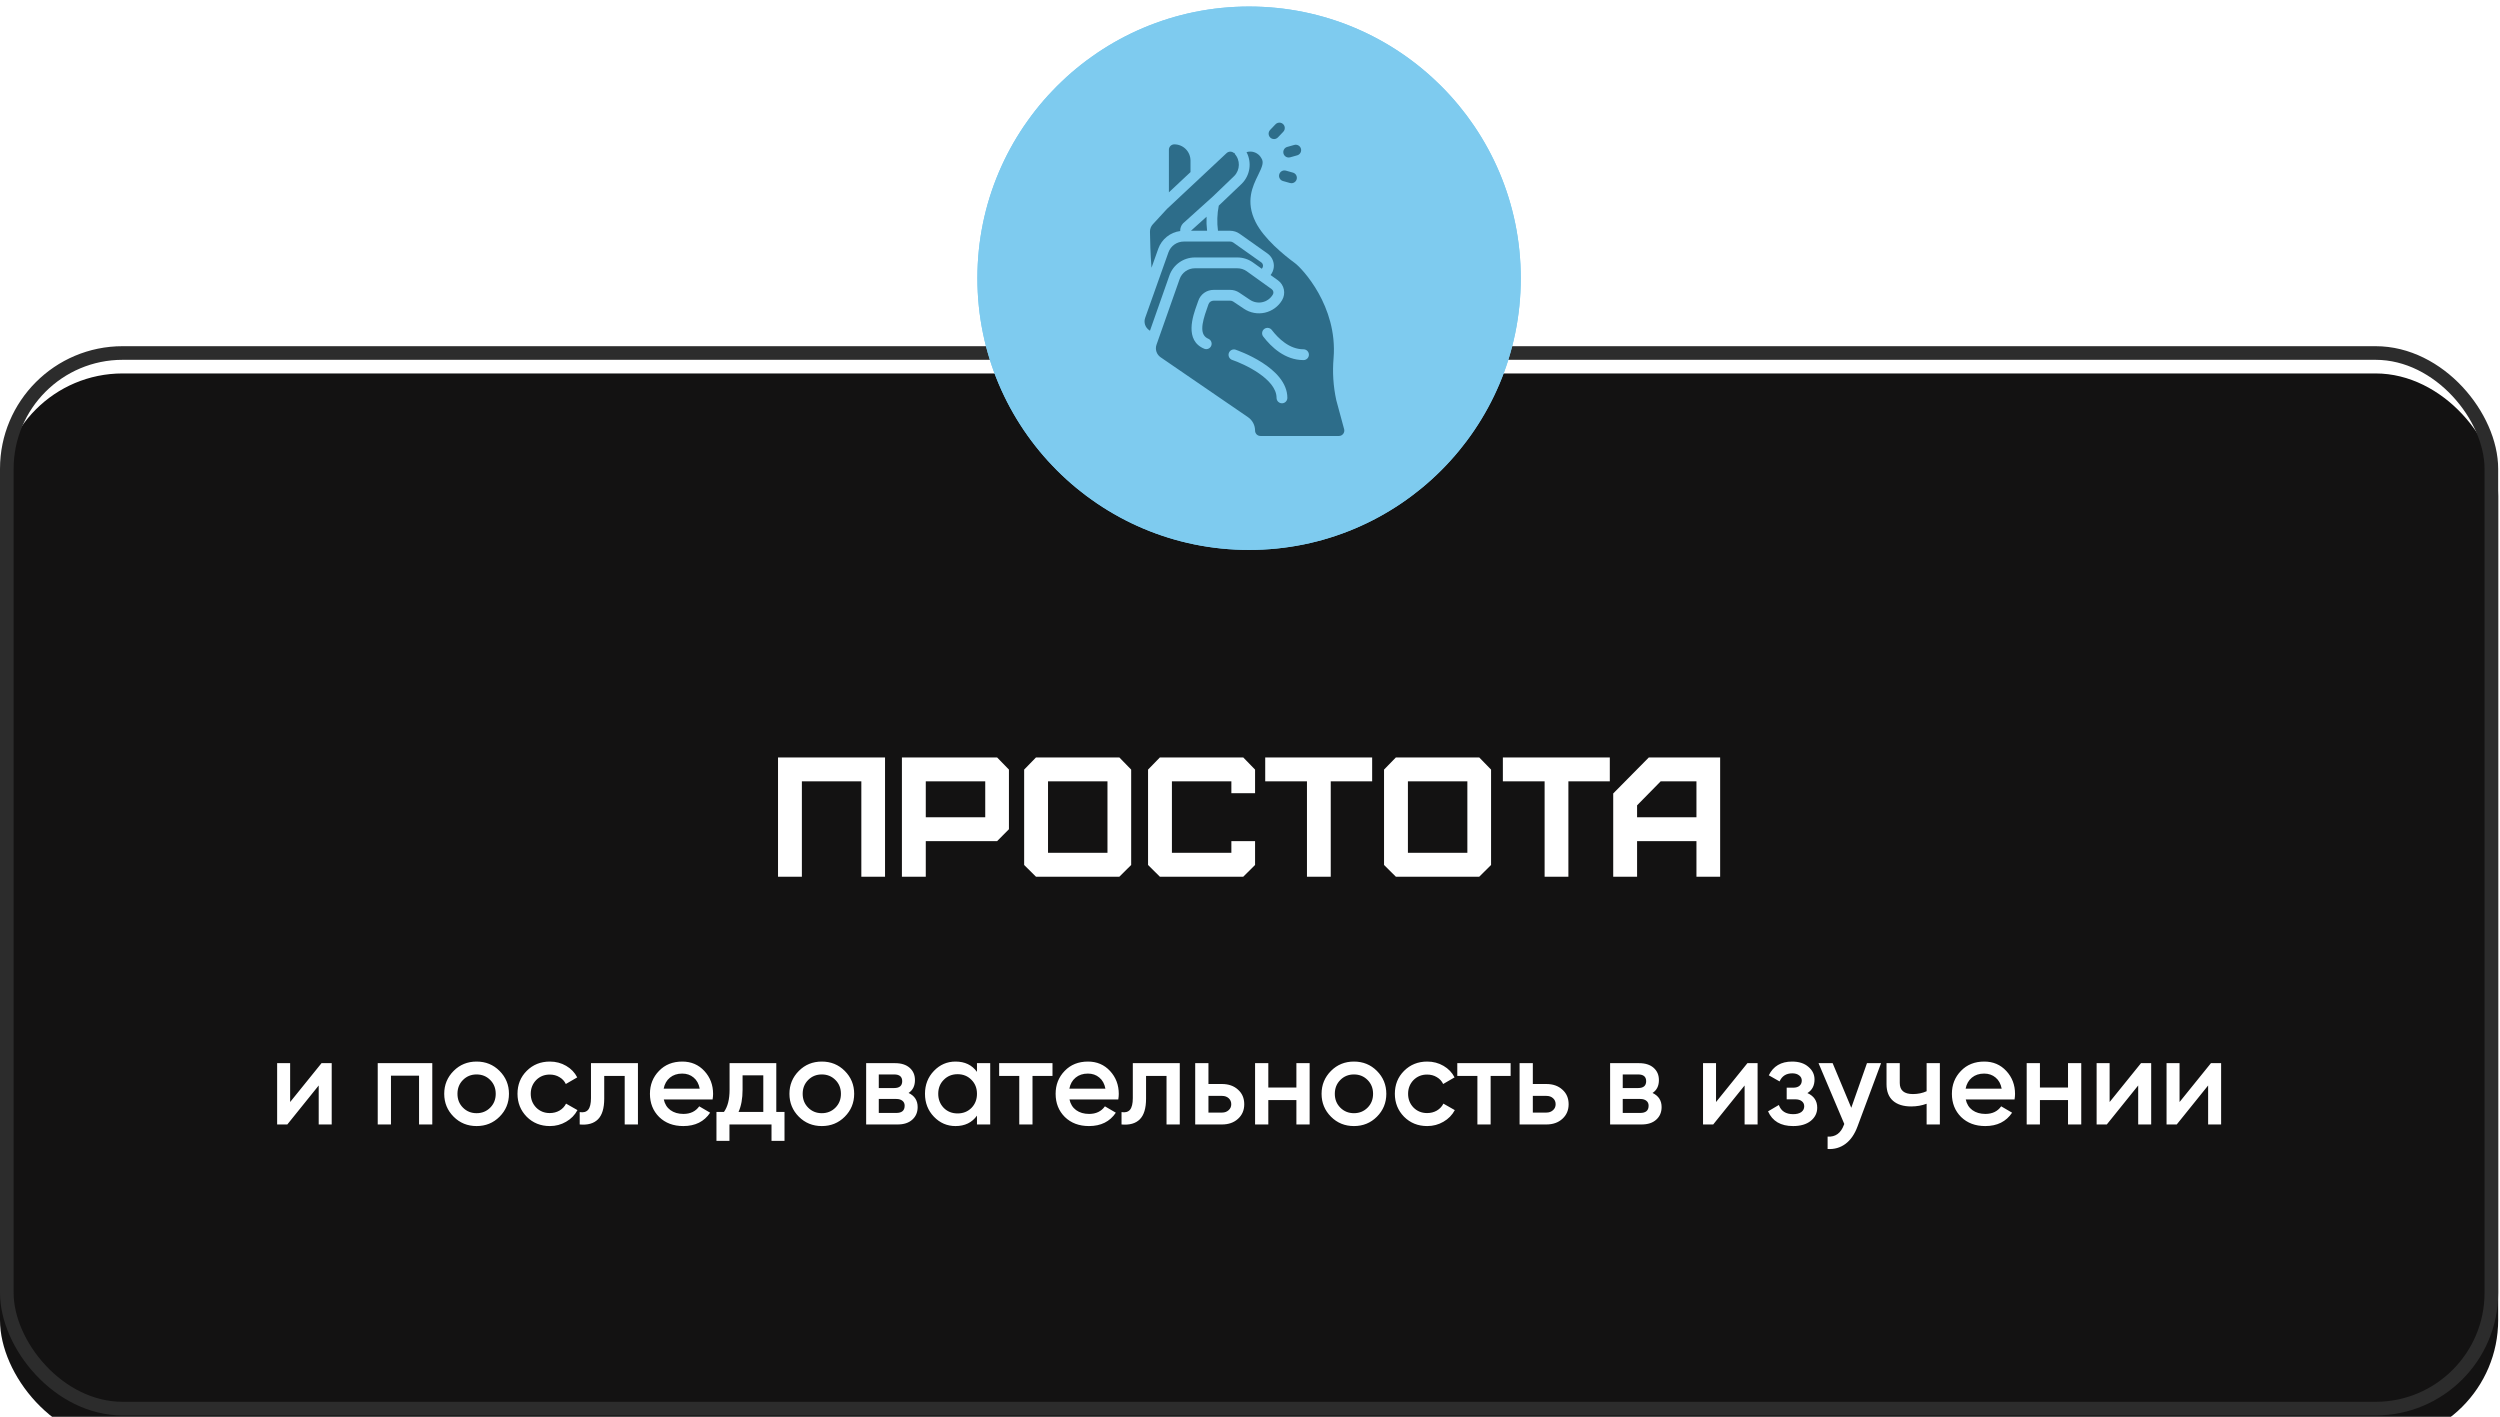
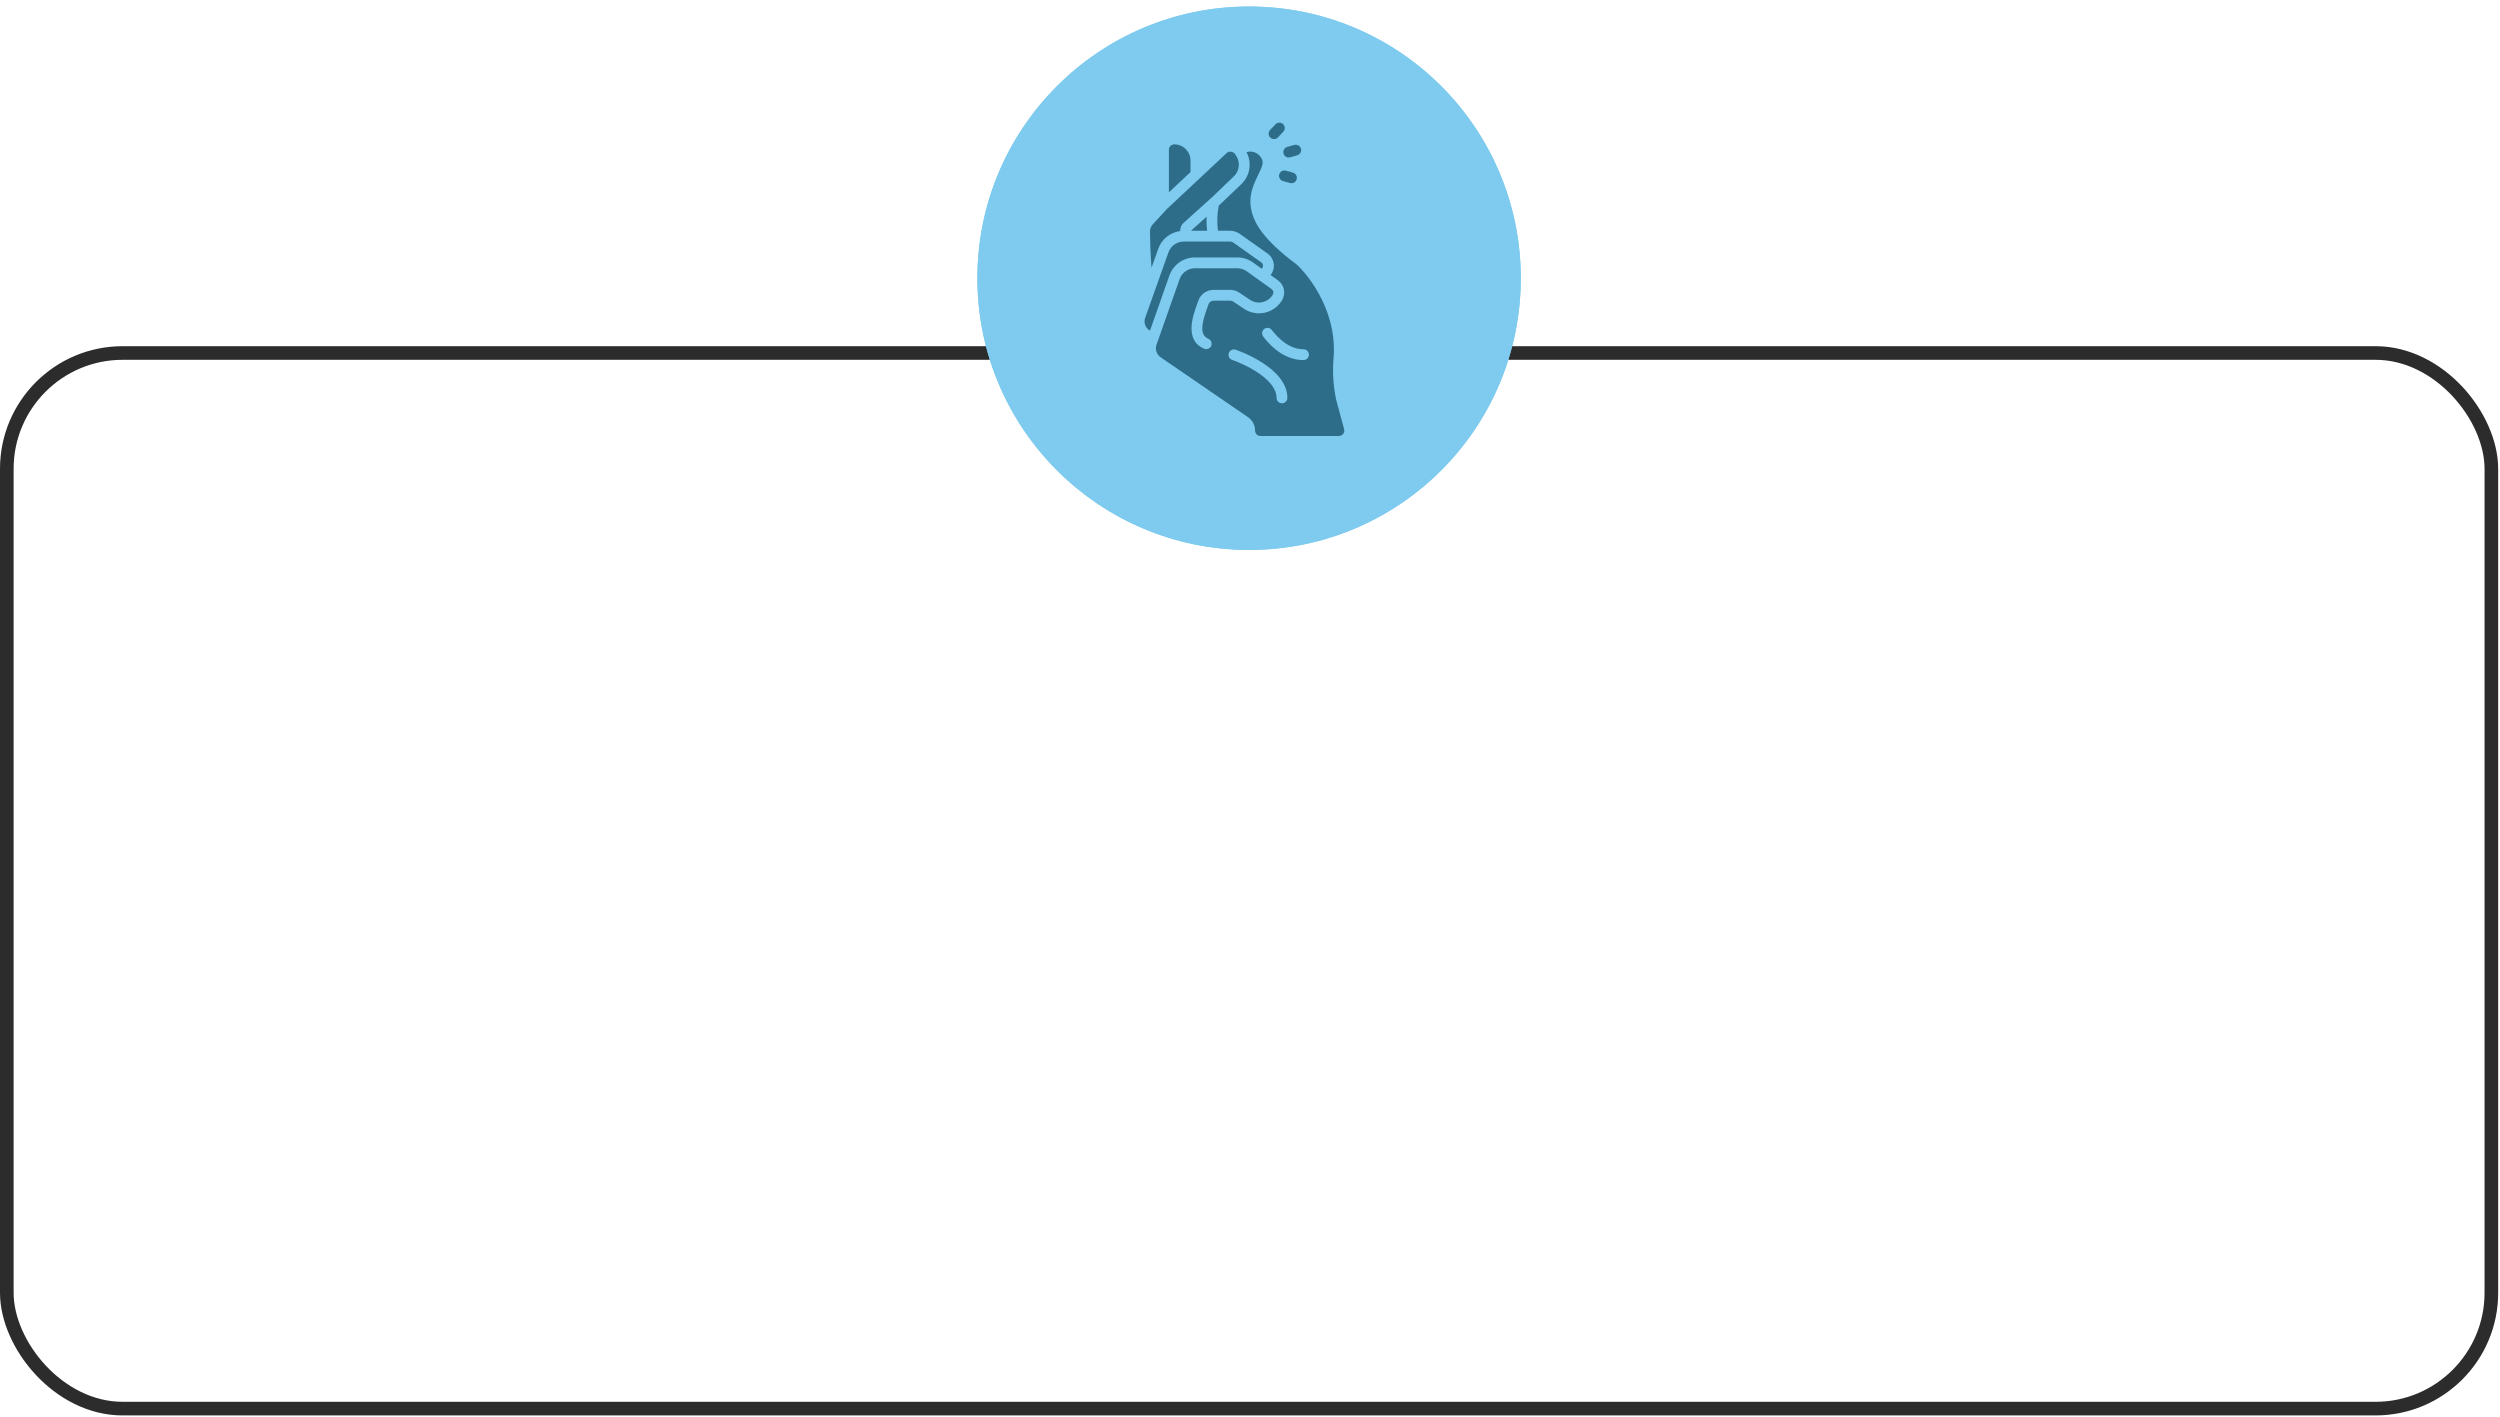
<svg xmlns="http://www.w3.org/2000/svg" width="367" height="208" viewBox="0 0 367 208" fill="none">
  <g filter="url(#filter0_i_26_249)">
-     <rect y="50.821" width="366.731" height="156.964" rx="18" fill="#131212" />
-   </g>
+     </g>
  <rect x="1" y="51.821" width="364.731" height="154.964" rx="17" stroke="#2C2C2C" stroke-width="2" />
-   <path d="M42.592 161.778L47.2 156.072H48.694V165.072H46.786V159.348L42.178 165.072H40.684V156.072H42.592V161.778ZM55.45 156.072H63.46V165.072H61.516V157.908H57.394V165.072H55.45V156.072ZM73.33 163.938C72.418 164.85 71.296 165.306 69.964 165.306C68.632 165.306 67.51 164.85 66.598 163.938C65.674 163.014 65.212 161.892 65.212 160.572C65.212 159.252 65.674 158.13 66.598 157.206C67.51 156.294 68.632 155.838 69.964 155.838C71.296 155.838 72.418 156.294 73.33 157.206C74.254 158.13 74.716 159.252 74.716 160.572C74.716 161.892 74.254 163.014 73.33 163.938ZM67.156 160.572C67.156 161.388 67.426 162.066 67.966 162.606C68.506 163.146 69.172 163.416 69.964 163.416C70.756 163.416 71.422 163.146 71.962 162.606C72.502 162.066 72.772 161.388 72.772 160.572C72.772 159.756 72.502 159.078 71.962 158.538C71.422 157.998 70.756 157.728 69.964 157.728C69.172 157.728 68.506 157.998 67.966 158.538C67.426 159.078 67.156 159.756 67.156 160.572ZM80.722 165.306C79.365 165.306 78.231 164.85 77.32 163.938C76.419 163.014 75.969 161.892 75.969 160.572C75.969 159.228 76.419 158.106 77.32 157.206C78.231 156.294 79.365 155.838 80.722 155.838C81.597 155.838 82.395 156.048 83.115 156.468C83.835 156.888 84.376 157.452 84.736 158.16L83.061 159.132C82.858 158.7 82.546 158.364 82.126 158.124C81.718 157.872 81.243 157.746 80.704 157.746C79.912 157.746 79.246 158.016 78.706 158.556C78.177 159.108 77.913 159.78 77.913 160.572C77.913 161.364 78.177 162.036 78.706 162.588C79.246 163.128 79.912 163.398 80.704 163.398C81.231 163.398 81.706 163.278 82.126 163.038C82.558 162.786 82.882 162.444 83.097 162.012L84.772 162.966C84.388 163.686 83.829 164.256 83.097 164.676C82.377 165.096 81.585 165.306 80.722 165.306ZM86.756 156.072H93.65V165.072H91.706V157.944H88.7V161.292C88.7 162.696 88.394 163.704 87.782 164.316C87.17 164.928 86.276 165.18 85.1 165.072V163.254C85.652 163.35 86.066 163.236 86.342 162.912C86.618 162.576 86.756 162.006 86.756 161.202V156.072ZM104.609 161.4H97.445C97.589 162.072 97.913 162.594 98.417 162.966C98.933 163.338 99.569 163.524 100.325 163.524C101.345 163.524 102.119 163.152 102.647 162.408L104.249 163.344C103.373 164.652 102.059 165.306 100.307 165.306C98.855 165.306 97.673 164.862 96.761 163.974C95.861 163.074 95.411 161.94 95.411 160.572C95.411 159.24 95.855 158.118 96.743 157.206C97.619 156.294 98.759 155.838 100.163 155.838C101.471 155.838 102.551 156.3 103.403 157.224C104.255 158.148 104.681 159.27 104.681 160.59C104.681 160.83 104.657 161.1 104.609 161.4ZM97.427 159.816H102.719C102.587 159.108 102.287 158.562 101.819 158.178C101.363 157.794 100.805 157.602 100.145 157.602C99.425 157.602 98.825 157.8 98.345 158.196C97.865 158.592 97.559 159.132 97.427 159.816ZM113.96 156.072V163.236H115.166V167.484H113.258V165.072H107.084V167.484H105.176V163.236H106.274C106.826 162.468 107.102 161.382 107.102 159.978V156.072H113.96ZM108.416 163.236H112.052V157.854H109.01V159.978C109.01 161.274 108.812 162.36 108.416 163.236ZM124.007 163.938C123.095 164.85 121.973 165.306 120.641 165.306C119.309 165.306 118.187 164.85 117.275 163.938C116.351 163.014 115.889 161.892 115.889 160.572C115.889 159.252 116.351 158.13 117.275 157.206C118.187 156.294 119.309 155.838 120.641 155.838C121.973 155.838 123.095 156.294 124.007 157.206C124.931 158.13 125.393 159.252 125.393 160.572C125.393 161.892 124.931 163.014 124.007 163.938ZM117.833 160.572C117.833 161.388 118.103 162.066 118.643 162.606C119.183 163.146 119.849 163.416 120.641 163.416C121.433 163.416 122.099 163.146 122.639 162.606C123.179 162.066 123.449 161.388 123.449 160.572C123.449 159.756 123.179 159.078 122.639 158.538C122.099 157.998 121.433 157.728 120.641 157.728C119.849 157.728 119.183 157.998 118.643 158.538C118.103 159.078 117.833 159.756 117.833 160.572ZM133.379 160.446C134.267 160.866 134.711 161.556 134.711 162.516C134.711 163.284 134.447 163.902 133.919 164.37C133.403 164.838 132.683 165.072 131.759 165.072H127.151V156.072H131.399C132.311 156.072 133.025 156.3 133.541 156.756C134.057 157.212 134.315 157.812 134.315 158.556C134.315 159.408 134.003 160.038 133.379 160.446ZM131.255 157.728H129.005V159.726H131.255C132.047 159.726 132.443 159.39 132.443 158.718C132.443 158.058 132.047 157.728 131.255 157.728ZM129.005 163.38H131.579C132.395 163.38 132.803 163.026 132.803 162.318C132.803 162.006 132.695 161.766 132.479 161.598C132.263 161.418 131.963 161.328 131.579 161.328H129.005V163.38ZM143.42 157.35V156.072H145.364V165.072H143.42V163.776C142.688 164.796 141.638 165.306 140.27 165.306C139.034 165.306 137.978 164.85 137.102 163.938C136.226 163.026 135.788 161.904 135.788 160.572C135.788 159.24 136.226 158.118 137.102 157.206C137.978 156.294 139.034 155.838 140.27 155.838C141.638 155.838 142.688 156.342 143.42 157.35ZM138.542 162.642C139.082 163.182 139.76 163.452 140.576 163.452C141.392 163.452 142.07 163.182 142.61 162.642C143.15 162.09 143.42 161.4 143.42 160.572C143.42 159.744 143.15 159.06 142.61 158.52C142.07 157.968 141.392 157.692 140.576 157.692C139.76 157.692 139.082 157.968 138.542 158.52C138.002 159.06 137.732 159.744 137.732 160.572C137.732 161.388 138.002 162.078 138.542 162.642ZM146.676 156.072H154.506V157.944H151.572V165.072H149.628V157.944H146.676V156.072ZM164.164 161.4H157C157.144 162.072 157.468 162.594 157.972 162.966C158.488 163.338 159.124 163.524 159.88 163.524C160.9 163.524 161.674 163.152 162.202 162.408L163.804 163.344C162.928 164.652 161.614 165.306 159.862 165.306C158.41 165.306 157.228 164.862 156.316 163.974C155.416 163.074 154.966 161.94 154.966 160.572C154.966 159.24 155.41 158.118 156.298 157.206C157.174 156.294 158.314 155.838 159.718 155.838C161.026 155.838 162.106 156.3 162.958 157.224C163.81 158.148 164.236 159.27 164.236 160.59C164.236 160.83 164.212 161.1 164.164 161.4ZM156.982 159.816H162.274C162.142 159.108 161.842 158.562 161.374 158.178C160.918 157.794 160.36 157.602 159.7 157.602C158.98 157.602 158.38 157.8 157.9 158.196C157.42 158.592 157.114 159.132 156.982 159.816ZM166.297 156.072H173.191V165.072H171.247V157.944H168.241V161.292C168.241 162.696 167.935 163.704 167.323 164.316C166.711 164.928 165.817 165.18 164.641 165.072V163.254C165.193 163.35 165.607 163.236 165.883 162.912C166.159 162.576 166.297 162.006 166.297 161.202V156.072ZM177.4 159.132H179.38C180.352 159.132 181.138 159.408 181.738 159.96C182.35 160.5 182.656 161.214 182.656 162.102C182.656 162.978 182.35 163.692 181.738 164.244C181.138 164.796 180.352 165.072 179.38 165.072H175.456V156.072H177.4V159.132ZM177.4 163.326H179.398C179.782 163.326 180.1 163.212 180.352 162.984C180.616 162.756 180.748 162.462 180.748 162.102C180.748 161.742 180.622 161.448 180.37 161.22C180.118 160.992 179.794 160.878 179.398 160.878H177.4V163.326ZM190.311 159.654V156.072H192.255V165.072H190.311V161.49H186.189V165.072H184.245V156.072H186.189V159.654H190.311ZM202.125 163.938C201.213 164.85 200.091 165.306 198.759 165.306C197.427 165.306 196.305 164.85 195.393 163.938C194.469 163.014 194.007 161.892 194.007 160.572C194.007 159.252 194.469 158.13 195.393 157.206C196.305 156.294 197.427 155.838 198.759 155.838C200.091 155.838 201.213 156.294 202.125 157.206C203.049 158.13 203.511 159.252 203.511 160.572C203.511 161.892 203.049 163.014 202.125 163.938ZM195.951 160.572C195.951 161.388 196.221 162.066 196.761 162.606C197.301 163.146 197.967 163.416 198.759 163.416C199.551 163.416 200.217 163.146 200.757 162.606C201.297 162.066 201.567 161.388 201.567 160.572C201.567 159.756 201.297 159.078 200.757 158.538C200.217 157.998 199.551 157.728 198.759 157.728C197.967 157.728 197.301 157.998 196.761 158.538C196.221 159.078 195.951 159.756 195.951 160.572ZM209.516 165.306C208.16 165.306 207.026 164.85 206.114 163.938C205.214 163.014 204.764 161.892 204.764 160.572C204.764 159.228 205.214 158.106 206.114 157.206C207.026 156.294 208.16 155.838 209.516 155.838C210.392 155.838 211.19 156.048 211.91 156.468C212.63 156.888 213.17 157.452 213.53 158.16L211.856 159.132C211.652 158.7 211.34 158.364 210.92 158.124C210.512 157.872 210.038 157.746 209.498 157.746C208.706 157.746 208.04 158.016 207.5 158.556C206.972 159.108 206.708 159.78 206.708 160.572C206.708 161.364 206.972 162.036 207.5 162.588C208.04 163.128 208.706 163.398 209.498 163.398C210.026 163.398 210.5 163.278 210.92 163.038C211.352 162.786 211.676 162.444 211.892 162.012L213.566 162.966C213.182 163.686 212.624 164.256 211.892 164.676C211.172 165.096 210.38 165.306 209.516 165.306ZM213.93 156.072H221.76V157.944H218.826V165.072H216.882V157.944H213.93V156.072ZM225.019 159.132H226.999C227.971 159.132 228.757 159.408 229.357 159.96C229.969 160.5 230.275 161.214 230.275 162.102C230.275 162.978 229.969 163.692 229.357 164.244C228.757 164.796 227.971 165.072 226.999 165.072H223.075V156.072H225.019V159.132ZM225.019 163.326H227.017C227.401 163.326 227.719 163.212 227.971 162.984C228.235 162.756 228.367 162.462 228.367 162.102C228.367 161.742 228.241 161.448 227.989 161.22C227.737 160.992 227.413 160.878 227.017 160.878H225.019V163.326ZM242.592 160.446C243.48 160.866 243.924 161.556 243.924 162.516C243.924 163.284 243.66 163.902 243.132 164.37C242.616 164.838 241.896 165.072 240.972 165.072H236.364V156.072H240.612C241.524 156.072 242.238 156.3 242.754 156.756C243.27 157.212 243.528 157.812 243.528 158.556C243.528 159.408 243.216 160.038 242.592 160.446ZM240.468 157.728H238.218V159.726H240.468C241.26 159.726 241.656 159.39 241.656 158.718C241.656 158.058 241.26 157.728 240.468 157.728ZM238.218 163.38H240.792C241.608 163.38 242.016 163.026 242.016 162.318C242.016 162.006 241.908 161.766 241.692 161.598C241.476 161.418 241.176 161.328 240.792 161.328H238.218V163.38ZM251.913 161.778L256.521 156.072H258.015V165.072H256.107V159.348L251.499 165.072H250.005V156.072H251.913V161.778ZM265.328 160.464C266.288 160.896 266.768 161.61 266.768 162.606C266.768 163.386 266.45 164.034 265.814 164.55C265.178 165.054 264.314 165.306 263.222 165.306C261.41 165.306 260.186 164.586 259.55 163.146L261.134 162.21C261.458 163.11 262.16 163.56 263.24 163.56C263.744 163.56 264.14 163.458 264.428 163.254C264.716 163.038 264.86 162.756 264.86 162.408C264.86 162.096 264.746 161.85 264.518 161.67C264.29 161.478 263.972 161.382 263.564 161.382H262.286V159.672H263.24C263.636 159.672 263.942 159.582 264.158 159.402C264.386 159.21 264.5 158.952 264.5 158.628C264.5 158.316 264.374 158.064 264.122 157.872C263.87 157.668 263.534 157.566 263.114 157.566C262.214 157.566 261.59 157.962 261.242 158.754L259.658 157.854C260.318 156.51 261.458 155.838 263.078 155.838C264.086 155.838 264.884 156.096 265.472 156.612C266.072 157.116 266.372 157.734 266.372 158.466C266.372 159.366 266.024 160.032 265.328 160.464ZM271.767 162.624L274.071 156.072H276.141L272.685 165.36C272.265 166.5 271.677 167.352 270.921 167.916C270.165 168.48 269.289 168.732 268.293 168.672V166.854C269.445 166.926 270.243 166.35 270.687 165.126L270.741 165L266.961 156.072H269.031L271.767 162.624ZM282.828 160.194V156.072H284.772V165.072H282.828V162.03C282.12 162.294 281.364 162.426 280.56 162.426C279.42 162.426 278.532 162.15 277.896 161.598C277.26 161.034 276.942 160.224 276.942 159.168V156.072H278.886V158.988C278.886 160.068 279.528 160.608 280.812 160.608C281.544 160.608 282.216 160.47 282.828 160.194ZM295.736 161.4H288.572C288.716 162.072 289.04 162.594 289.544 162.966C290.06 163.338 290.696 163.524 291.452 163.524C292.472 163.524 293.246 163.152 293.774 162.408L295.376 163.344C294.5 164.652 293.186 165.306 291.434 165.306C289.982 165.306 288.8 164.862 287.888 163.974C286.988 163.074 286.538 161.94 286.538 160.572C286.538 159.24 286.982 158.118 287.87 157.206C288.746 156.294 289.886 155.838 291.29 155.838C292.598 155.838 293.678 156.3 294.53 157.224C295.382 158.148 295.808 159.27 295.808 160.59C295.808 160.83 295.784 161.1 295.736 161.4ZM288.554 159.816H293.846C293.714 159.108 293.414 158.562 292.946 158.178C292.49 157.794 291.932 157.602 291.272 157.602C290.552 157.602 289.952 157.8 289.472 158.196C288.992 158.592 288.686 159.132 288.554 159.816ZM303.584 159.654V156.072H305.528V165.072H303.584V161.49H299.462V165.072H297.518V156.072H299.462V159.654H303.584ZM309.692 161.778L314.3 156.072H315.794V165.072H313.886V159.348L309.278 165.072H307.784V156.072H309.692V161.778ZM319.958 161.778L324.566 156.072H326.06V165.072H324.152V159.348L319.544 165.072H318.05V156.072H319.958V161.778Z" fill="white" />
  <path d="M117.716 128.7H114.213V111.195H129.923V128.7H126.444V114.698H117.716V128.7ZM135.904 119.972H144.633V114.698H135.904V119.972ZM135.904 128.7H132.401V111.195H146.378L148.112 112.977V121.73L146.378 123.475H135.904V128.7ZM153.849 125.196H162.577V114.698H153.849V125.196ZM164.322 128.7H152.079L150.345 126.979V112.977L152.079 111.195H164.322L166.056 112.977V126.979L164.322 128.7ZM182.511 128.7H170.267L168.534 126.979V112.977L170.267 111.195H182.511L184.244 112.977V116.444H180.765V114.698H172.037V125.196H180.765V123.475H184.244V126.979L182.511 128.7ZM195.353 128.7H191.862V114.698H185.734V111.195H201.432V114.698H195.353V128.7ZM206.681 125.196H215.409V114.698H206.681V125.196ZM217.154 128.7H204.911L203.177 126.979V112.977L204.911 111.195H217.154L218.888 112.977V126.979L217.154 128.7ZM230.24 128.7H226.749V114.698H220.621V111.195H236.32V114.698H230.24V128.7ZM240.323 119.972H249.039V114.698H243.79L240.323 118.226V119.972ZM240.323 128.7H236.82V116.481L242.045 111.195H252.518V128.7H249.039V123.475H240.323V128.7Z" fill="white" />
  <g filter="url(#filter1_ii_26_249)">
    <circle cx="183.366" cy="40.844" r="39.885" fill="#7ECBEF" />
  </g>
  <circle cx="183.366" cy="40.844" r="38.168" stroke="#7ECBEF" stroke-width="3.435" />
  <path d="M171.326 30.654L169.234 32.927C168.959 33.225 168.808 33.617 168.815 34.022C168.83 35.151 168.88 37.357 169.04 39.309L170.035 36.511C170.281 35.824 170.711 35.218 171.28 34.76C171.848 34.302 172.531 34.01 173.255 33.916C173.245 33.71 173.277 33.504 173.349 33.311C173.42 33.117 173.53 32.94 173.671 32.79L178.062 28.836L181.179 25.842C182.071 24.938 182.094 23.493 181.234 22.56L181.283 22.496C181.261 22.477 181.241 22.456 181.222 22.433L181.168 22.487C181.018 22.342 180.818 22.261 180.61 22.261C180.401 22.261 180.201 22.342 180.052 22.487L176.158 26.134C176.122 26.177 176.08 26.215 176.035 26.25L171.38 30.606C171.363 30.623 171.345 30.639 171.326 30.654ZM174.833 33.875H177.2C177.119 33.191 177.094 32.501 177.125 31.813L174.833 33.875ZM174.065 21.881C173.619 21.439 173.016 21.19 172.387 21.19C172.177 21.19 171.975 21.274 171.826 21.422C171.678 21.571 171.594 21.773 171.594 21.983V28.233L174.765 25.265V23.568C174.764 22.936 174.512 22.329 174.065 21.881Z" fill="#2D6D8A" />
  <path d="M190.103 38.631C188.462 37.426 185.536 35.032 184.323 32.598C182.801 29.554 183.895 27.319 184.696 25.693C185.338 24.393 185.552 23.806 185.164 23.212C184.958 22.837 184.63 22.545 184.234 22.385C183.838 22.225 183.399 22.206 182.991 22.332C183.799 23.864 183.517 25.743 182.294 26.969L178.916 30.188C178.675 31.402 178.634 32.648 178.798 33.875H180.589C181.083 33.878 181.563 34.03 181.969 34.311L186.075 37.22C186.359 37.423 186.591 37.691 186.753 38.001C186.914 38.311 186.999 38.654 187.003 39.004C187.003 39.404 186.893 39.796 186.686 40.138C186.638 40.217 186.575 40.296 186.519 40.375L187.605 41.152C188.53 41.823 188.791 43.087 188.208 44.069C187.933 44.53 187.568 44.929 187.134 45.244C186.7 45.559 186.207 45.782 185.684 45.9C185.161 46.018 184.62 46.028 184.093 45.93C183.566 45.832 183.064 45.628 182.619 45.33L181.033 44.268C180.904 44.182 180.752 44.138 180.597 44.141H178.156C177.99 44.138 177.828 44.188 177.692 44.284C177.557 44.379 177.455 44.515 177.402 44.672C177.355 44.839 177.284 45.045 177.196 45.275C176.364 47.574 176.086 49.207 177.418 49.746C177.6 49.833 177.742 49.986 177.815 50.175C177.888 50.363 177.886 50.572 177.811 50.759C177.735 50.946 177.59 51.097 177.407 51.181C177.224 51.266 177.015 51.277 176.824 51.212C173.803 49.999 175.135 46.313 175.706 44.736C175.777 44.529 175.848 44.347 175.896 44.196C176.048 43.718 176.349 43.3 176.756 43.004C177.163 42.709 177.653 42.552 178.156 42.555H180.597C181.065 42.554 181.524 42.692 181.913 42.952L183.499 44.014C183.765 44.193 184.066 44.316 184.382 44.374C184.698 44.433 185.022 44.427 185.336 44.355C185.649 44.284 185.944 44.15 186.204 43.96C186.463 43.77 186.681 43.53 186.844 43.253C186.925 43.123 186.953 42.966 186.922 42.816C186.891 42.665 186.803 42.533 186.678 42.444L183.023 39.821C182.62 39.535 182.138 39.383 181.644 39.384H175.405C174.914 39.384 174.434 39.536 174.034 39.821C173.633 40.105 173.331 40.506 173.169 40.97L169.776 50.602C169.66 50.931 169.655 51.29 169.763 51.622C169.87 51.954 170.084 52.242 170.37 52.441L183.205 61.241C183.525 61.46 183.787 61.753 183.968 62.096C184.149 62.438 184.244 62.82 184.244 63.207C184.243 63.417 184.325 63.618 184.472 63.767C184.545 63.84 184.632 63.898 184.727 63.939C184.823 63.979 184.925 63.999 185.029 64H196.556C196.675 64 196.793 63.973 196.9 63.921C197.007 63.869 197.101 63.793 197.174 63.699C197.325 63.509 197.38 63.261 197.325 63.025L196.167 58.752C195.722 56.715 195.588 54.622 195.771 52.544C196.373 44.941 191.157 39.408 190.103 38.631ZM188.192 59.204C187.754 59.204 187.399 58.849 187.399 58.411C187.399 55.628 182.65 53.432 180.827 52.814C180.645 52.735 180.5 52.591 180.419 52.41C180.338 52.229 180.328 52.024 180.391 51.836C180.454 51.648 180.585 51.49 180.758 51.394C180.931 51.298 181.134 51.27 181.327 51.316C181.636 51.419 188.985 53.924 188.985 58.411C188.985 58.515 188.964 58.618 188.924 58.714C188.885 58.81 188.826 58.898 188.752 58.971C188.679 59.045 188.591 59.103 188.495 59.143C188.399 59.183 188.296 59.204 188.192 59.204ZM191.355 52.861C188.644 52.861 186.63 50.967 185.417 49.373C185.302 49.206 185.255 49 185.287 48.798C185.319 48.597 185.428 48.416 185.59 48.292C185.752 48.169 185.956 48.113 186.158 48.136C186.361 48.158 186.547 48.258 186.678 48.414C187.677 49.714 189.294 51.276 191.355 51.276C191.459 51.276 191.562 51.297 191.658 51.336C191.755 51.376 191.842 51.435 191.916 51.508C191.989 51.582 192.048 51.669 192.088 51.765C192.127 51.862 192.148 51.965 192.148 52.069C192.148 52.507 191.793 52.861 191.355 52.861Z" fill="#2D6D8A" />
  <path d="M168.713 48.48L168.816 48.55L171.67 40.44C172.229 38.857 173.723 37.798 175.402 37.795H181.641C182.466 37.794 183.27 38.053 183.94 38.534L185.228 39.455C185.261 39.41 185.297 39.364 185.325 39.318C185.381 39.222 185.41 39.112 185.409 39.001C185.408 38.904 185.383 38.81 185.338 38.725C185.292 38.64 185.228 38.567 185.148 38.512L181.049 35.608C180.915 35.513 180.754 35.461 180.59 35.46H173.787C173.294 35.458 172.812 35.608 172.408 35.891C172.004 36.174 171.697 36.575 171.53 37.039L168.112 46.658C167.993 46.985 167.988 47.343 168.097 47.673C168.207 48.004 168.424 48.288 168.713 48.48V48.48ZM187.224 18.265L186.468 19.058C186.367 19.158 186.294 19.283 186.258 19.421C186.221 19.558 186.223 19.702 186.261 19.839C186.3 19.976 186.375 20.1 186.478 20.198C186.581 20.296 186.708 20.364 186.847 20.396C186.985 20.428 187.13 20.422 187.265 20.379C187.401 20.336 187.522 20.257 187.616 20.151L188.372 19.358C188.473 19.258 188.546 19.133 188.582 18.996C188.619 18.858 188.618 18.714 188.579 18.577C188.54 18.44 188.466 18.316 188.363 18.218C188.26 18.12 188.132 18.052 187.993 18.02C187.855 17.988 187.71 17.994 187.575 18.038C187.44 18.081 187.318 18.159 187.224 18.265ZM189.999 21.276L188.968 21.567C188.783 21.618 188.623 21.735 188.518 21.895C188.413 22.055 188.369 22.248 188.396 22.438C188.422 22.628 188.516 22.802 188.661 22.928C188.805 23.054 188.991 23.123 189.183 23.123C189.256 23.123 189.328 23.113 189.398 23.093L190.429 22.803C190.632 22.747 190.803 22.611 190.906 22.428C191.009 22.244 191.035 22.028 190.978 21.825C190.921 21.623 190.786 21.451 190.602 21.348C190.419 21.245 190.202 21.22 189.999 21.276H189.999ZM189.371 26.866C189.442 26.886 189.514 26.895 189.587 26.895C189.779 26.895 189.964 26.825 190.108 26.699C190.252 26.573 190.346 26.4 190.372 26.21C190.398 26.02 190.355 25.827 190.25 25.667C190.144 25.507 189.985 25.39 189.8 25.339L188.77 25.049C188.348 24.93 187.91 25.176 187.792 25.598C187.674 26.019 187.919 26.457 188.341 26.575L189.371 26.866Z" fill="#2D6D8A" />
  <defs>
    <filter id="filter0_i_26_249" x="0" y="50.821" width="366.731" height="160.964" filterUnits="userSpaceOnUse" color-interpolation-filters="sRGB">
      <feFlood flood-opacity="0" result="BackgroundImageFix" />
      <feBlend mode="normal" in="SourceGraphic" in2="BackgroundImageFix" result="shape" />
      <feColorMatrix in="SourceAlpha" type="matrix" values="0 0 0 0 0 0 0 0 0 0 0 0 0 0 0 0 0 0 127 0" result="hardAlpha" />
      <feOffset dy="4" />
      <feGaussianBlur stdDeviation="68.4" />
      <feComposite in2="hardAlpha" operator="arithmetic" k2="-1" k3="1" />
      <feColorMatrix type="matrix" values="0 0 0 0 0 0 0 0 0 0 0 0 0 0 0 0 0 0 1 0" />
      <feBlend mode="normal" in2="shape" result="effect1_innerShadow_26_249" />
    </filter>
    <filter id="filter1_ii_26_249" x="143.48" y="0.958" width="79.77" height="79.77" filterUnits="userSpaceOnUse" color-interpolation-filters="sRGB">
      <feFlood flood-opacity="0" result="BackgroundImageFix" />
      <feBlend mode="normal" in="SourceGraphic" in2="BackgroundImageFix" result="shape" />
      <feColorMatrix in="SourceAlpha" type="matrix" values="0 0 0 0 0 0 0 0 0 0 0 0 0 0 0 0 0 0 127 0" result="hardAlpha" />
      <feOffset />
      <feGaussianBlur stdDeviation="23.011" />
      <feComposite in2="hardAlpha" operator="arithmetic" k2="-1" k3="1" />
      <feColorMatrix type="matrix" values="0 0 0 0 0.34 0 0 0 0 0.589 0 0 0 0 0.704 0 0 0 1 0" />
      <feBlend mode="normal" in2="shape" result="effect1_innerShadow_26_249" />
      <feColorMatrix in="SourceAlpha" type="matrix" values="0 0 0 0 0 0 0 0 0 0 0 0 0 0 0 0 0 0 127 0" result="hardAlpha" />
      <feOffset />
      <feGaussianBlur stdDeviation="6.955" />
      <feComposite in2="hardAlpha" operator="arithmetic" k2="-1" k3="1" />
      <feColorMatrix type="matrix" values="0 0 0 0 0 0 0 0 0 0 0 0 0 0 0 0 0 0 0.25 0" />
      <feBlend mode="normal" in2="effect1_innerShadow_26_249" result="effect2_innerShadow_26_249" />
    </filter>
  </defs>
</svg>